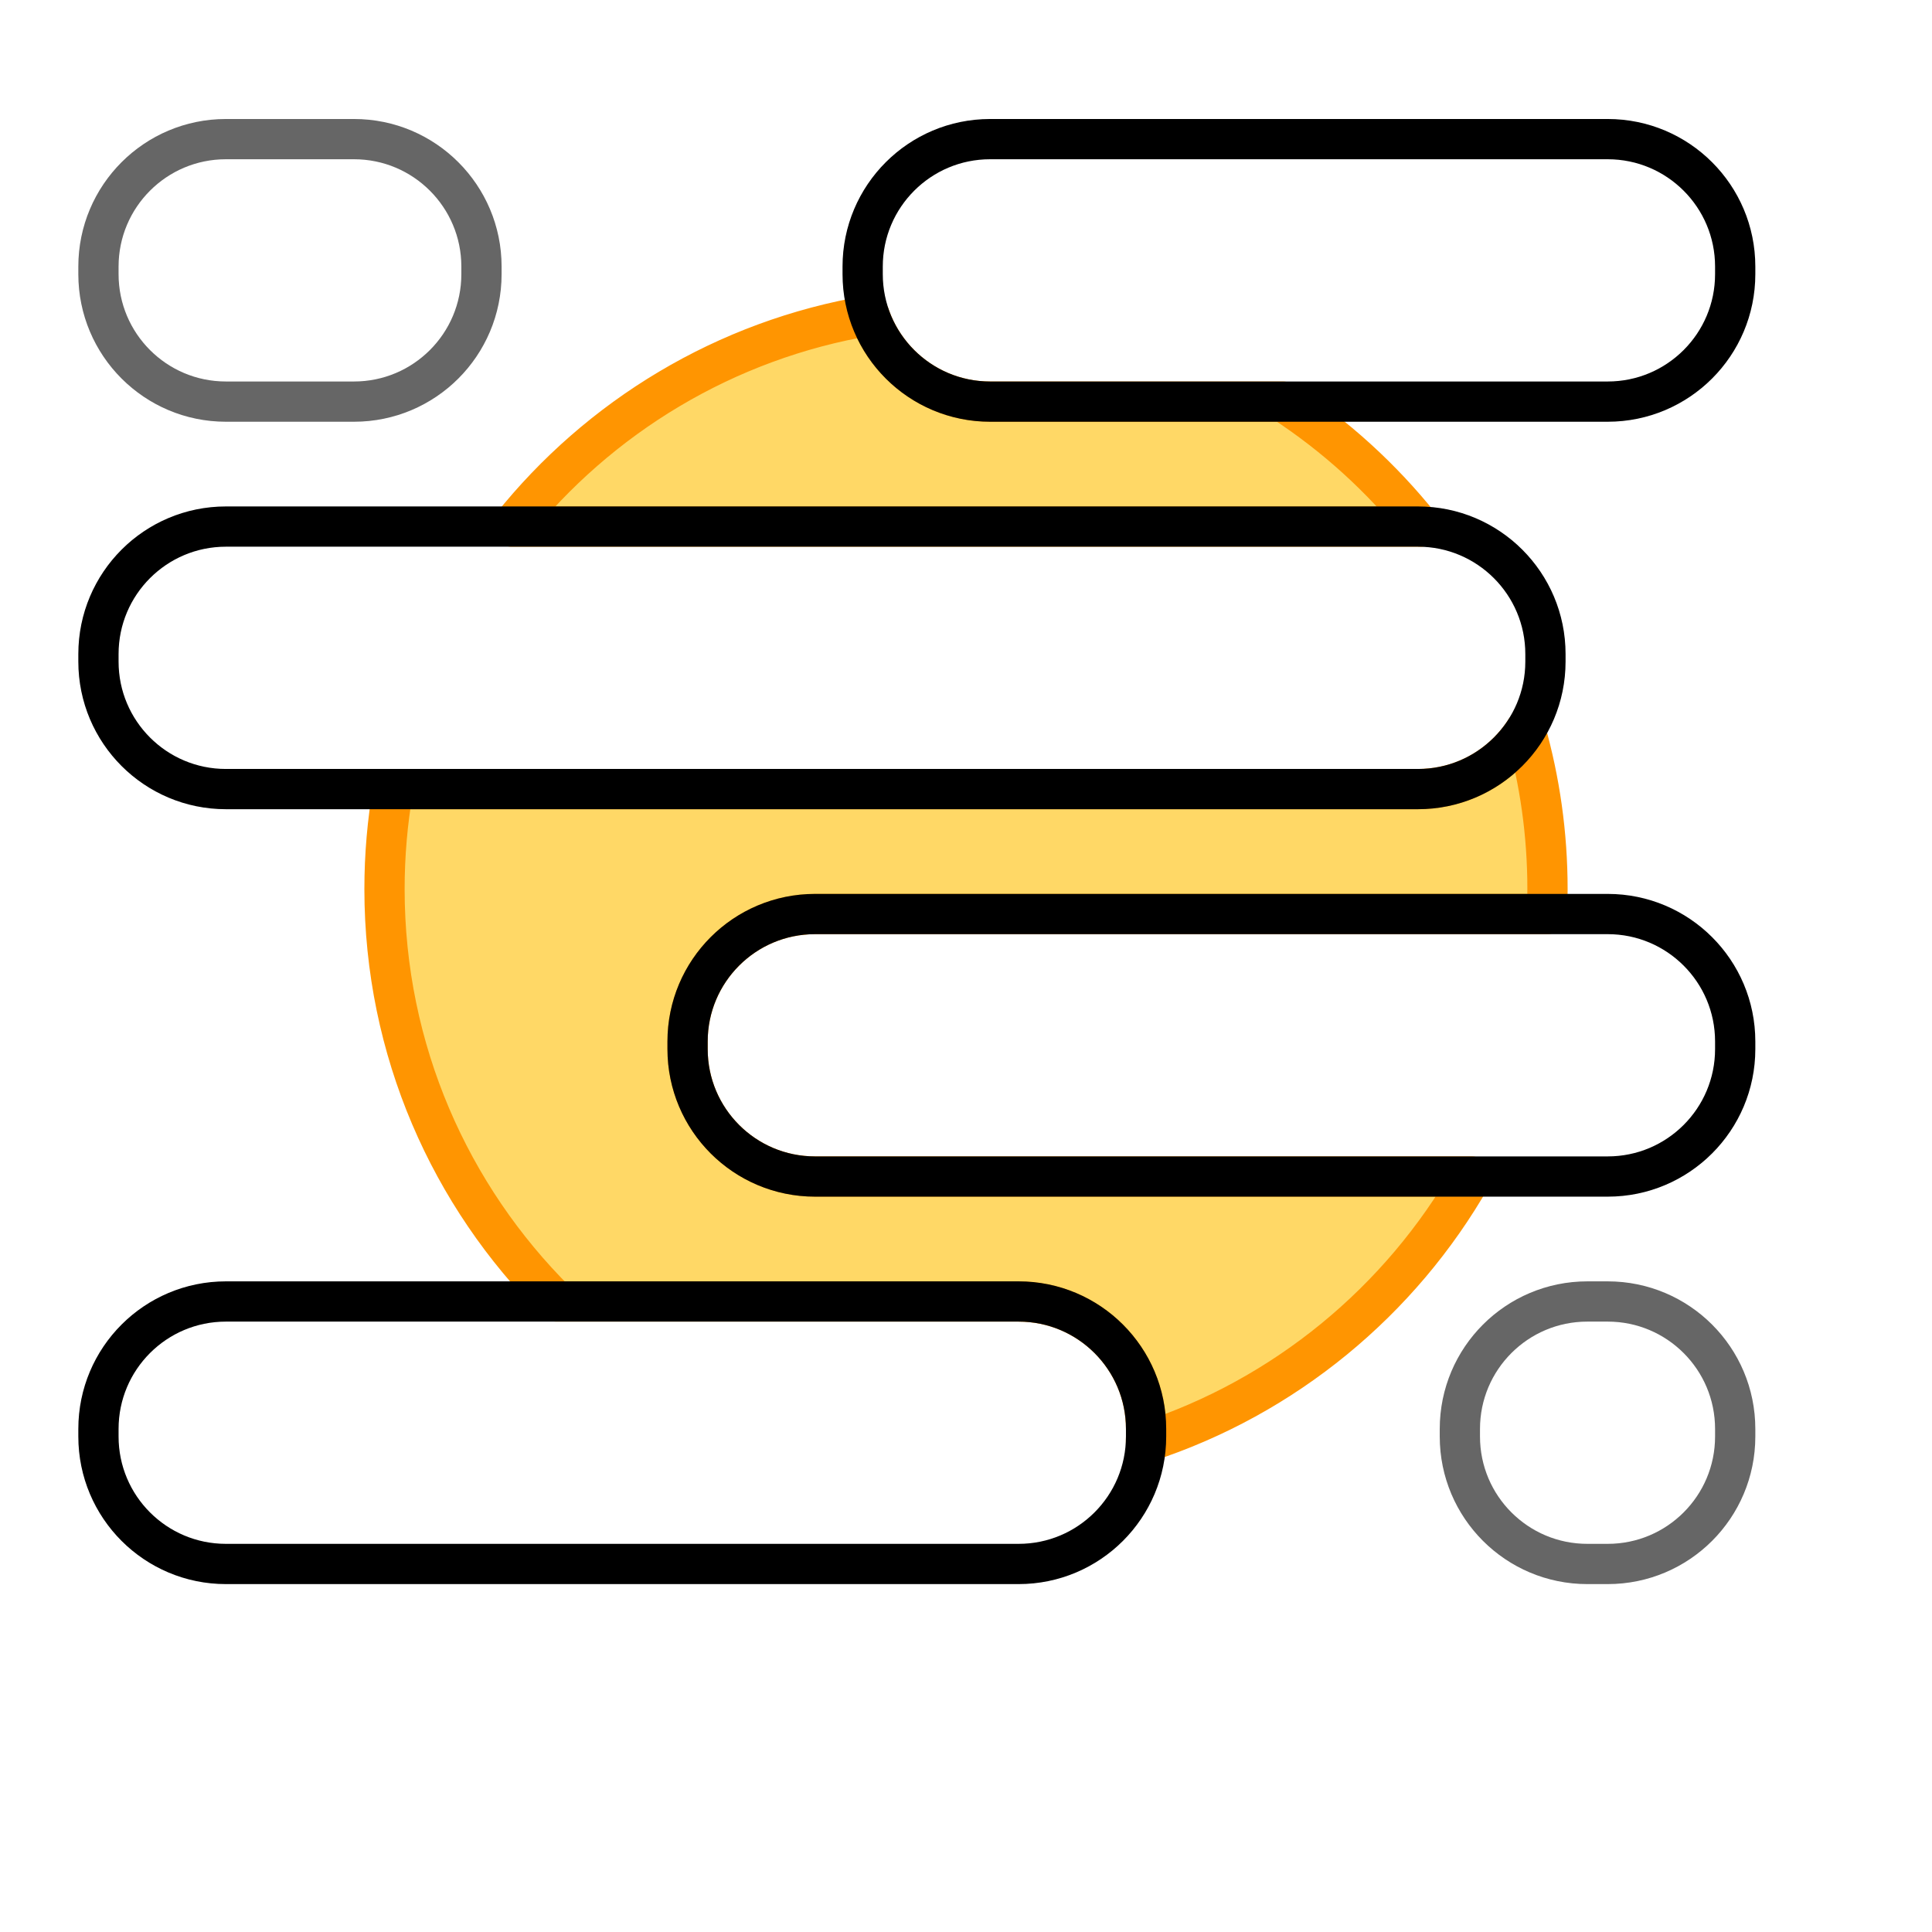
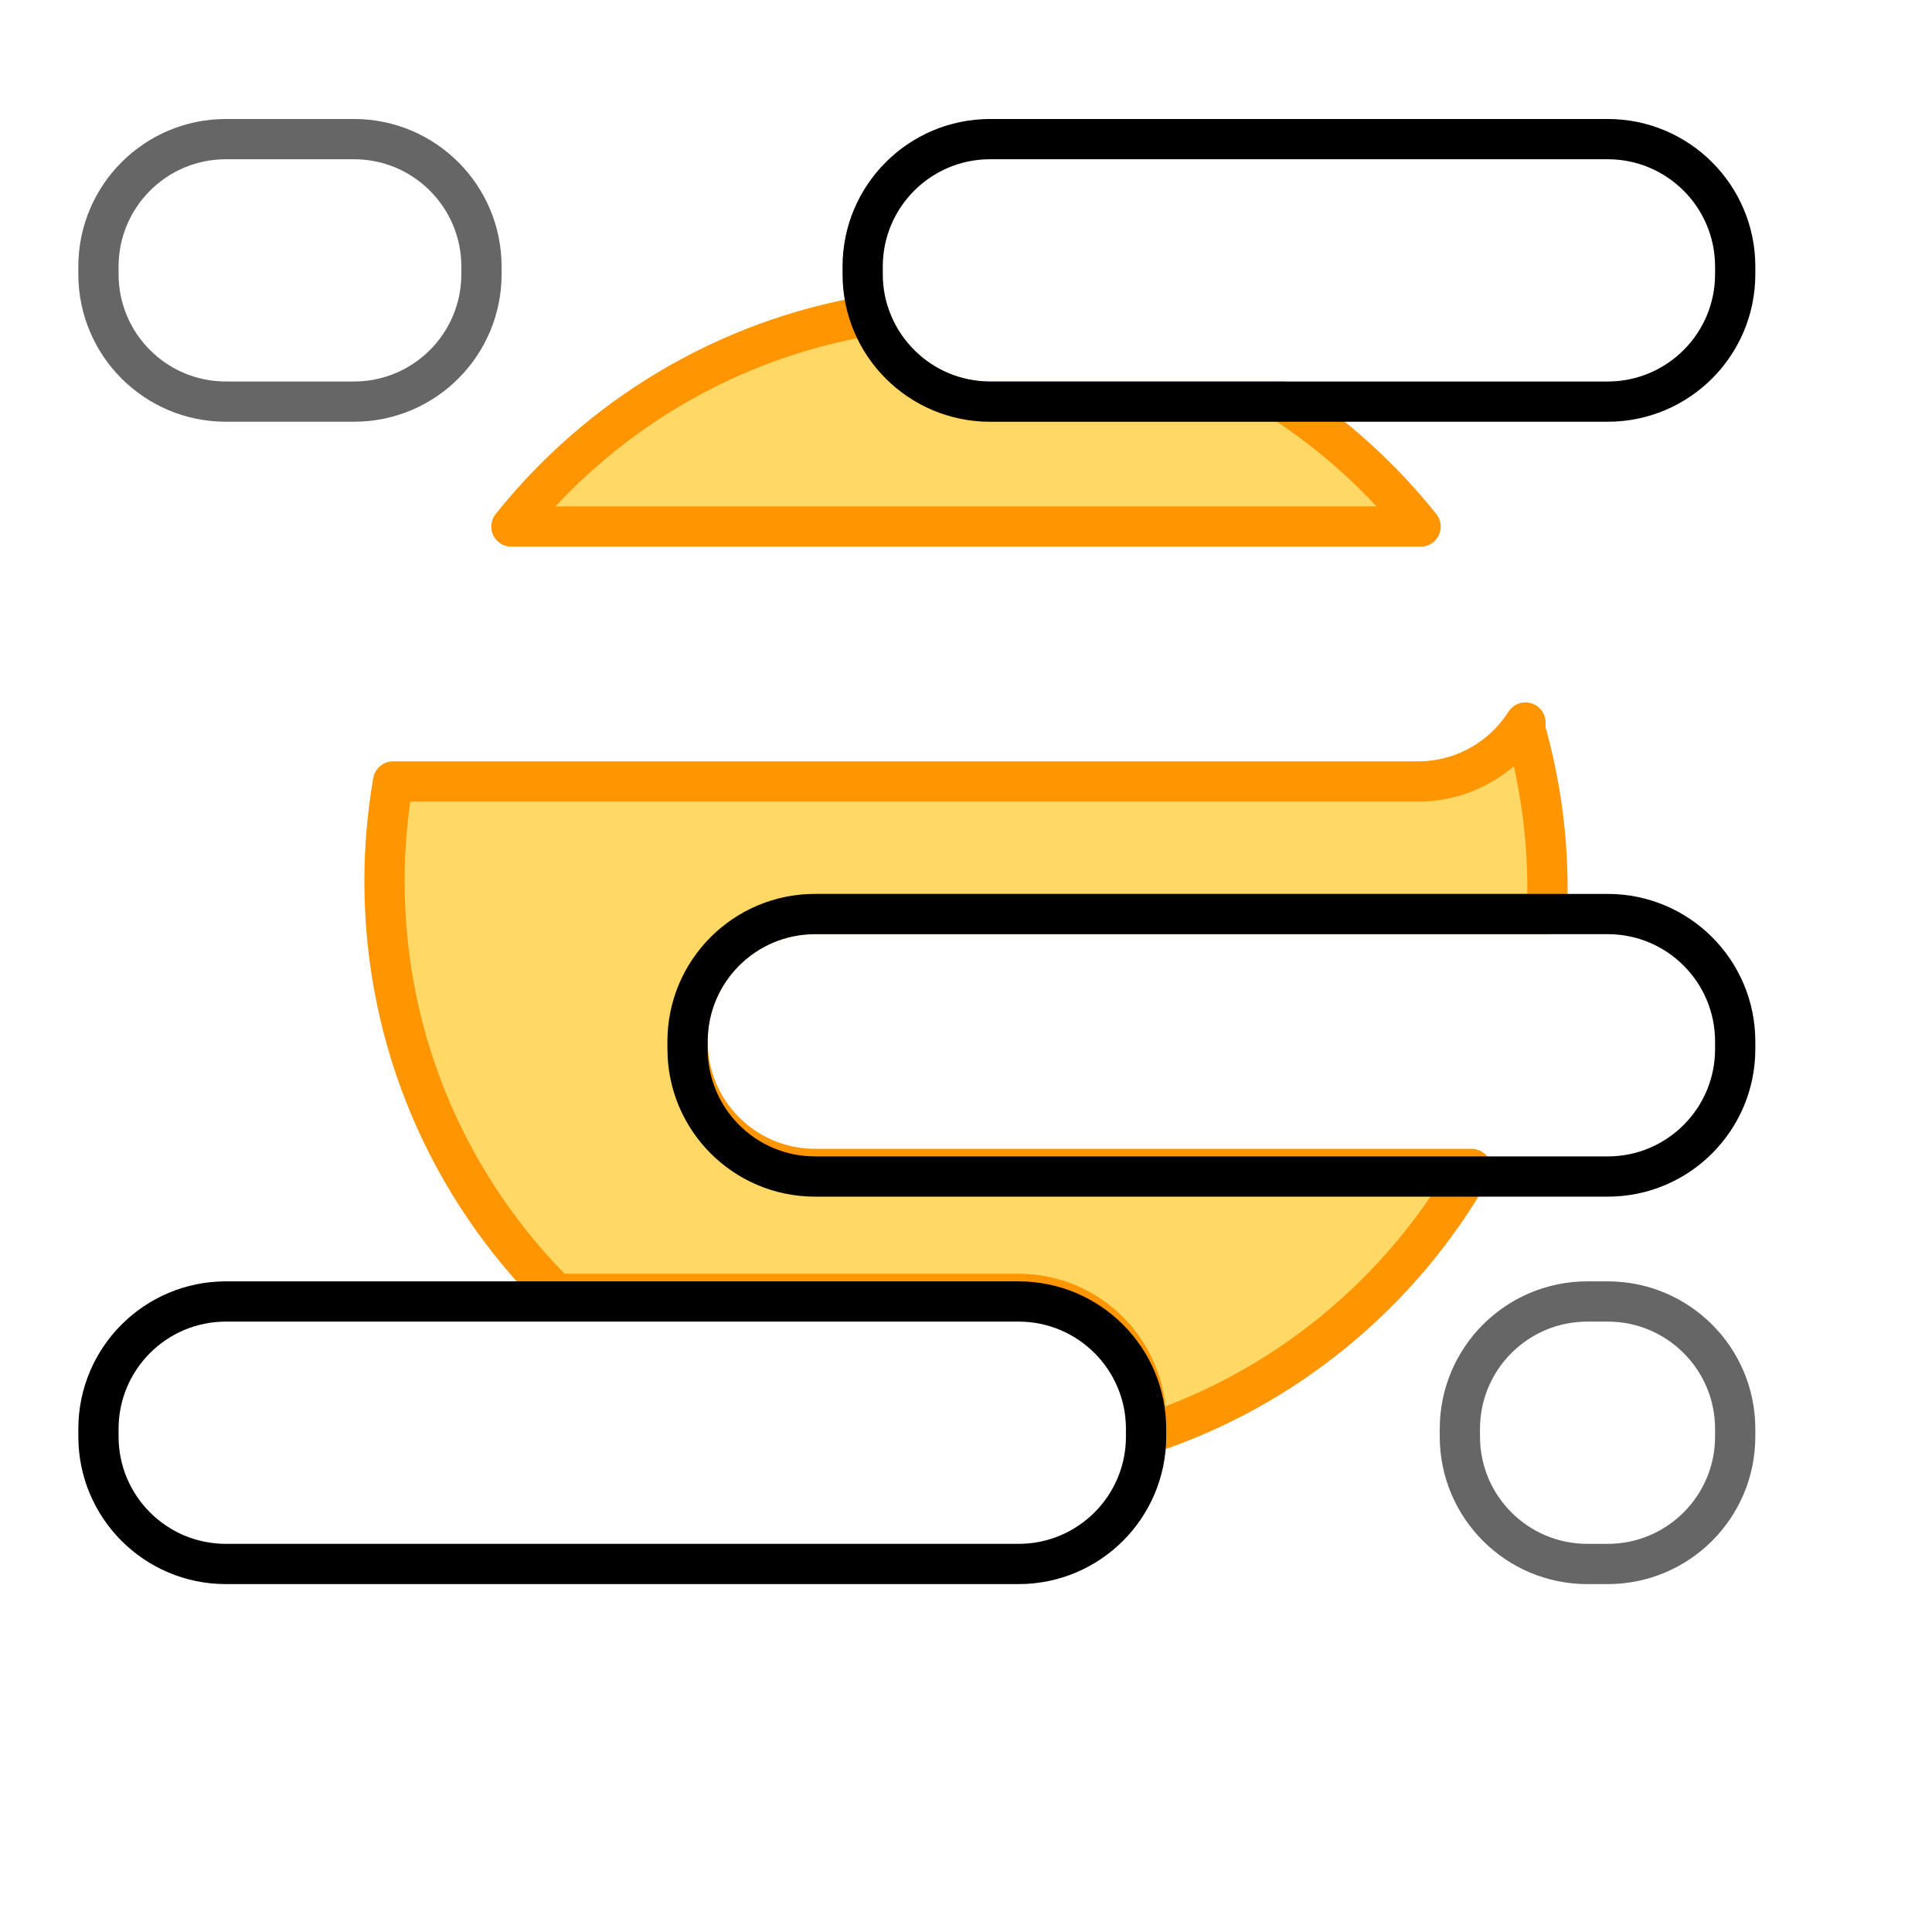
<svg xmlns="http://www.w3.org/2000/svg" width="100%" height="100%" viewBox="0 0 96 96" version="1.1" xml:space="preserve" style="fill-rule:evenodd;clip-rule:evenodd;stroke-linejoin:round;stroke-miterlimit:1.5;">
  <rect id="icon-l-weather-d500-dark" x="0" y="0" width="96" height="96" style="fill:none;" />
-   <path d="M75.799,36.28c0.713,2.511 1.095,5.16 1.095,7.897c0,0.416 -0.009,0.829 -0.027,1.241l-36.369,0c-3.498,0 -6.333,2.835 -6.333,6.333c0,0.125 0,0.251 0,0.377c0,3.497 2.835,6.333 6.333,6.333l32.619,0c-3.532,6.192 -9.287,10.955 -16.175,13.197c0.004,-0.092 0.006,-0.185 0.006,-0.278c0,-0.126 0,-0.251 0,-0.377c0,-3.498 -2.836,-6.333 -6.334,-6.333l-22.975,0c-5.269,-5.235 -8.533,-12.486 -8.533,-20.493c0,-1.694 0.146,-3.354 0.427,-4.968l50.925,0c2.245,0 4.216,-1.168 5.341,-2.929Zm-32.592,-20.6c0.854,2.488 3.214,4.276 5.991,4.276l14.554,0c2.597,1.694 4.906,3.795 6.836,6.211c-0.043,-0.001 -0.086,-0.002 -0.13,-0.002l-45.045,0c4.35,-5.446 10.627,-9.286 17.794,-10.485Z" style="fill:#ffd866;stroke:#ff9501;stroke-width:2px;" />
+   <path d="M75.799,36.28c0.713,2.511 1.095,5.16 1.095,7.897c0,0.416 -0.009,0.829 -0.027,1.241l-36.369,0c-3.498,0 -6.333,2.835 -6.333,6.333c0,3.497 2.835,6.333 6.333,6.333l32.619,0c-3.532,6.192 -9.287,10.955 -16.175,13.197c0.004,-0.092 0.006,-0.185 0.006,-0.278c0,-0.126 0,-0.251 0,-0.377c0,-3.498 -2.836,-6.333 -6.334,-6.333l-22.975,0c-5.269,-5.235 -8.533,-12.486 -8.533,-20.493c0,-1.694 0.146,-3.354 0.427,-4.968l50.925,0c2.245,0 4.216,-1.168 5.341,-2.929Zm-32.592,-20.6c0.854,2.488 3.214,4.276 5.991,4.276l14.554,0c2.597,1.694 4.906,3.795 6.836,6.211c-0.043,-0.001 -0.086,-0.002 -0.13,-0.002l-45.045,0c4.35,-5.446 10.627,-9.286 17.794,-10.485Z" style="fill:#ffd866;stroke:#ff9501;stroke-width:2px;" />
  <path d="M86.221,13.246c0,-3.497 -2.836,-6.333 -6.334,-6.333c-8.217,0 -22.471,0 -30.689,0c-3.497,0 -6.333,2.836 -6.333,6.333c0,0.126 0,0.252 0,0.377c0,3.498 2.836,6.333 6.333,6.333c8.218,0 22.472,0 30.689,0c3.498,0 6.334,-2.835 6.334,-6.333c0,-0.125 0,-0.251 0,-0.377Z" style="fill:none;stroke:#000;stroke-width:2px;stroke-linecap:round;" />
  <path d="M86.221,51.751c0,-3.498 -2.836,-6.333 -6.334,-6.333c-10.01,0 -29.378,0 -39.389,0c-3.498,0 -6.333,2.835 -6.333,6.333c0,0.125 0,0.251 0,0.377c0,3.497 2.835,6.333 6.333,6.333c10.011,0 29.379,0 39.389,0c3.498,0 6.334,-2.836 6.334,-6.333c0,-0.126 0,-0.252 0,-0.377Z" style="fill:none;stroke:#000;stroke-width:2px;stroke-linecap:round;" />
-   <path d="M76.792,32.499c0,-3.498 -2.836,-6.334 -6.334,-6.334c-13.629,0 -45.604,0 -59.233,0c-3.498,0 -6.333,2.836 -6.333,6.334c0,0.125 0,0.251 0,0.376c0,3.498 2.835,6.334 6.333,6.334c13.629,0 45.604,0 59.233,0c3.498,0 6.334,-2.836 6.334,-6.334c0,-0.125 0,-0.251 0,-0.376Z" style="fill:none;stroke:#000;stroke-width:2px;stroke-linecap:round;" />
  <path d="M23.924,13.246c0,-3.497 -2.836,-6.333 -6.333,-6.333c-2.048,0 -4.318,0 -6.366,0c-3.498,0 -6.333,2.836 -6.333,6.333c0,0.126 0,0.252 0,0.377c0,3.498 2.835,6.333 6.333,6.333c2.048,0 4.318,0 6.366,0c3.497,0 6.333,-2.835 6.333,-6.333c0,-0.125 0,-0.251 0,-0.377Z" style="fill:none;stroke:#000;stroke-opacity:0.6;stroke-width:2px;stroke-linecap:round;" />
  <path d="M86.221,71.003c0,-3.498 -2.836,-6.333 -6.334,-6.333c-0.337,0 -0.676,0 -1.014,0c-3.497,0 -6.333,2.835 -6.333,6.333c0,0.126 0,0.251 0,0.377c0,3.498 2.836,6.333 6.333,6.333c0.338,0 0.677,0 1.014,0c3.498,0 6.334,-2.835 6.334,-6.333c0,-0.126 0,-0.251 0,-0.377Z" style="fill:none;stroke:#000;stroke-opacity:0.6;stroke-width:2px;stroke-linecap:round;" />
  <path d="M56.948,71.003c0,-3.498 -2.836,-6.333 -6.334,-6.333c-10.01,0 -29.378,0 -39.389,0c-3.498,0 -6.333,2.835 -6.333,6.333c0,0.126 0,0.251 0,0.377c0,3.498 2.835,6.333 6.333,6.333c10.011,0 29.379,0 39.389,0c3.498,0 6.334,-2.835 6.334,-6.333c0,-0.126 0,-0.251 0,-0.377Z" style="fill:none;stroke:#000;stroke-width:2px;stroke-linecap:round;" />
</svg>